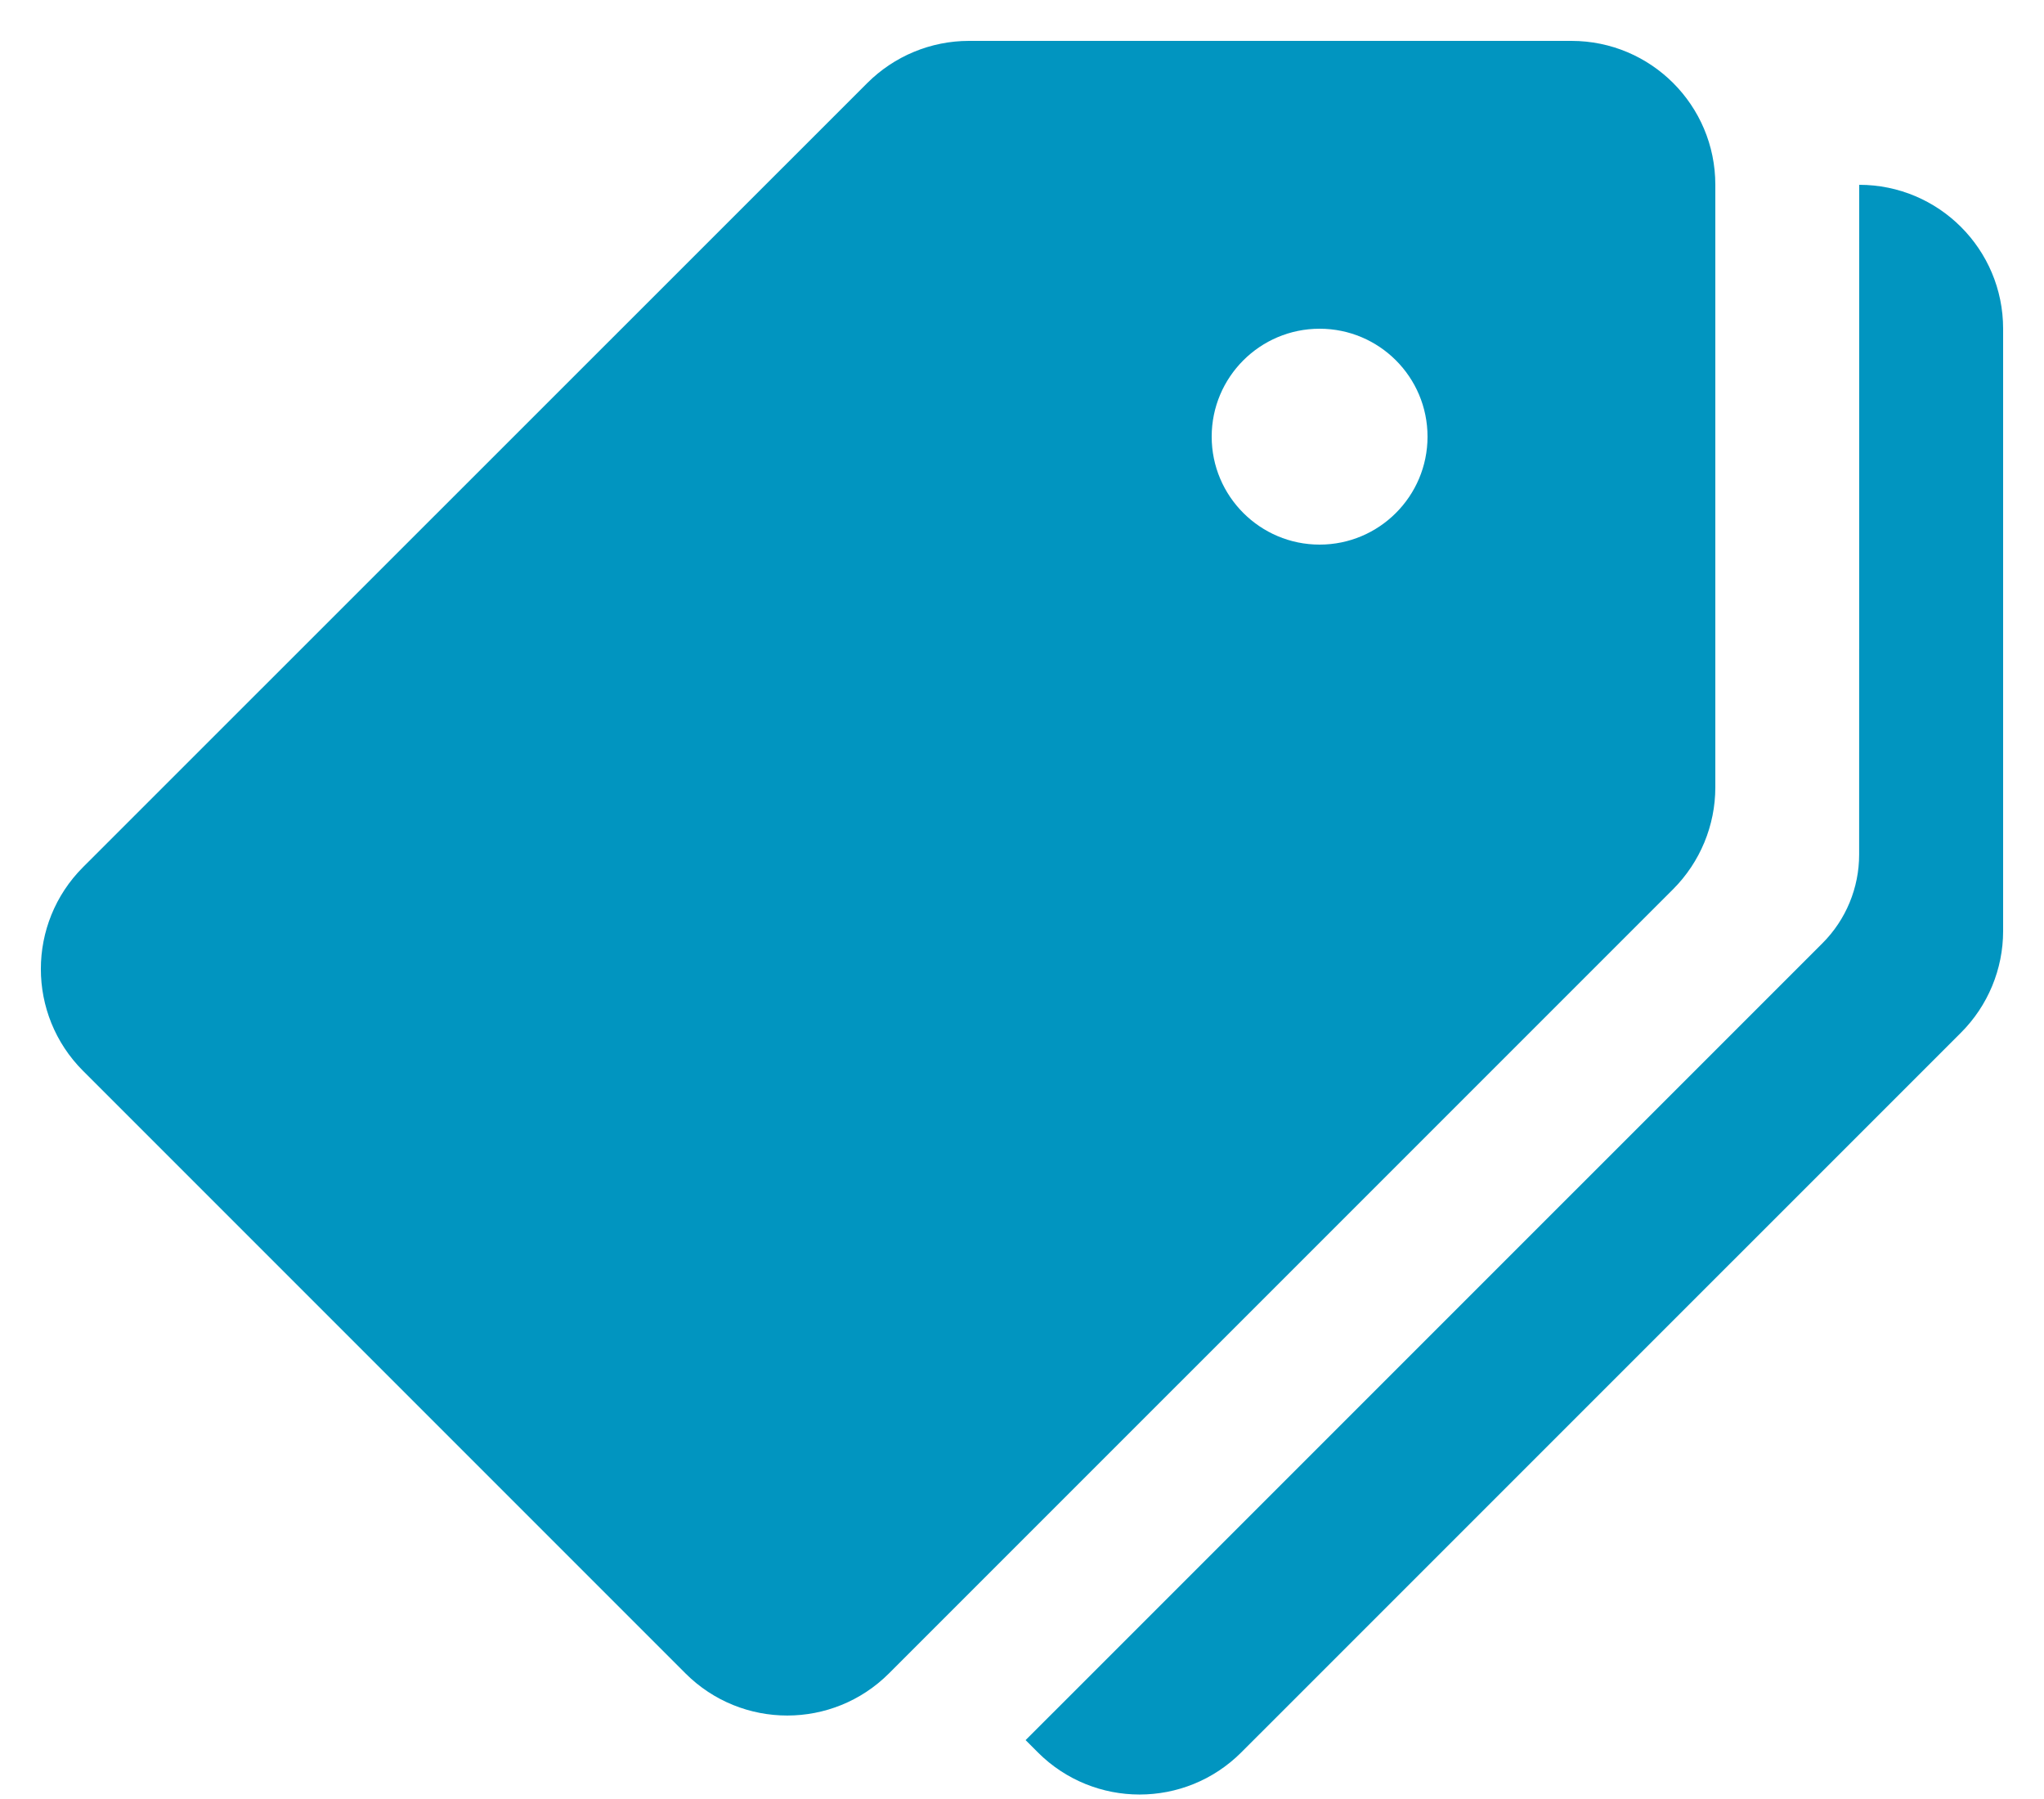
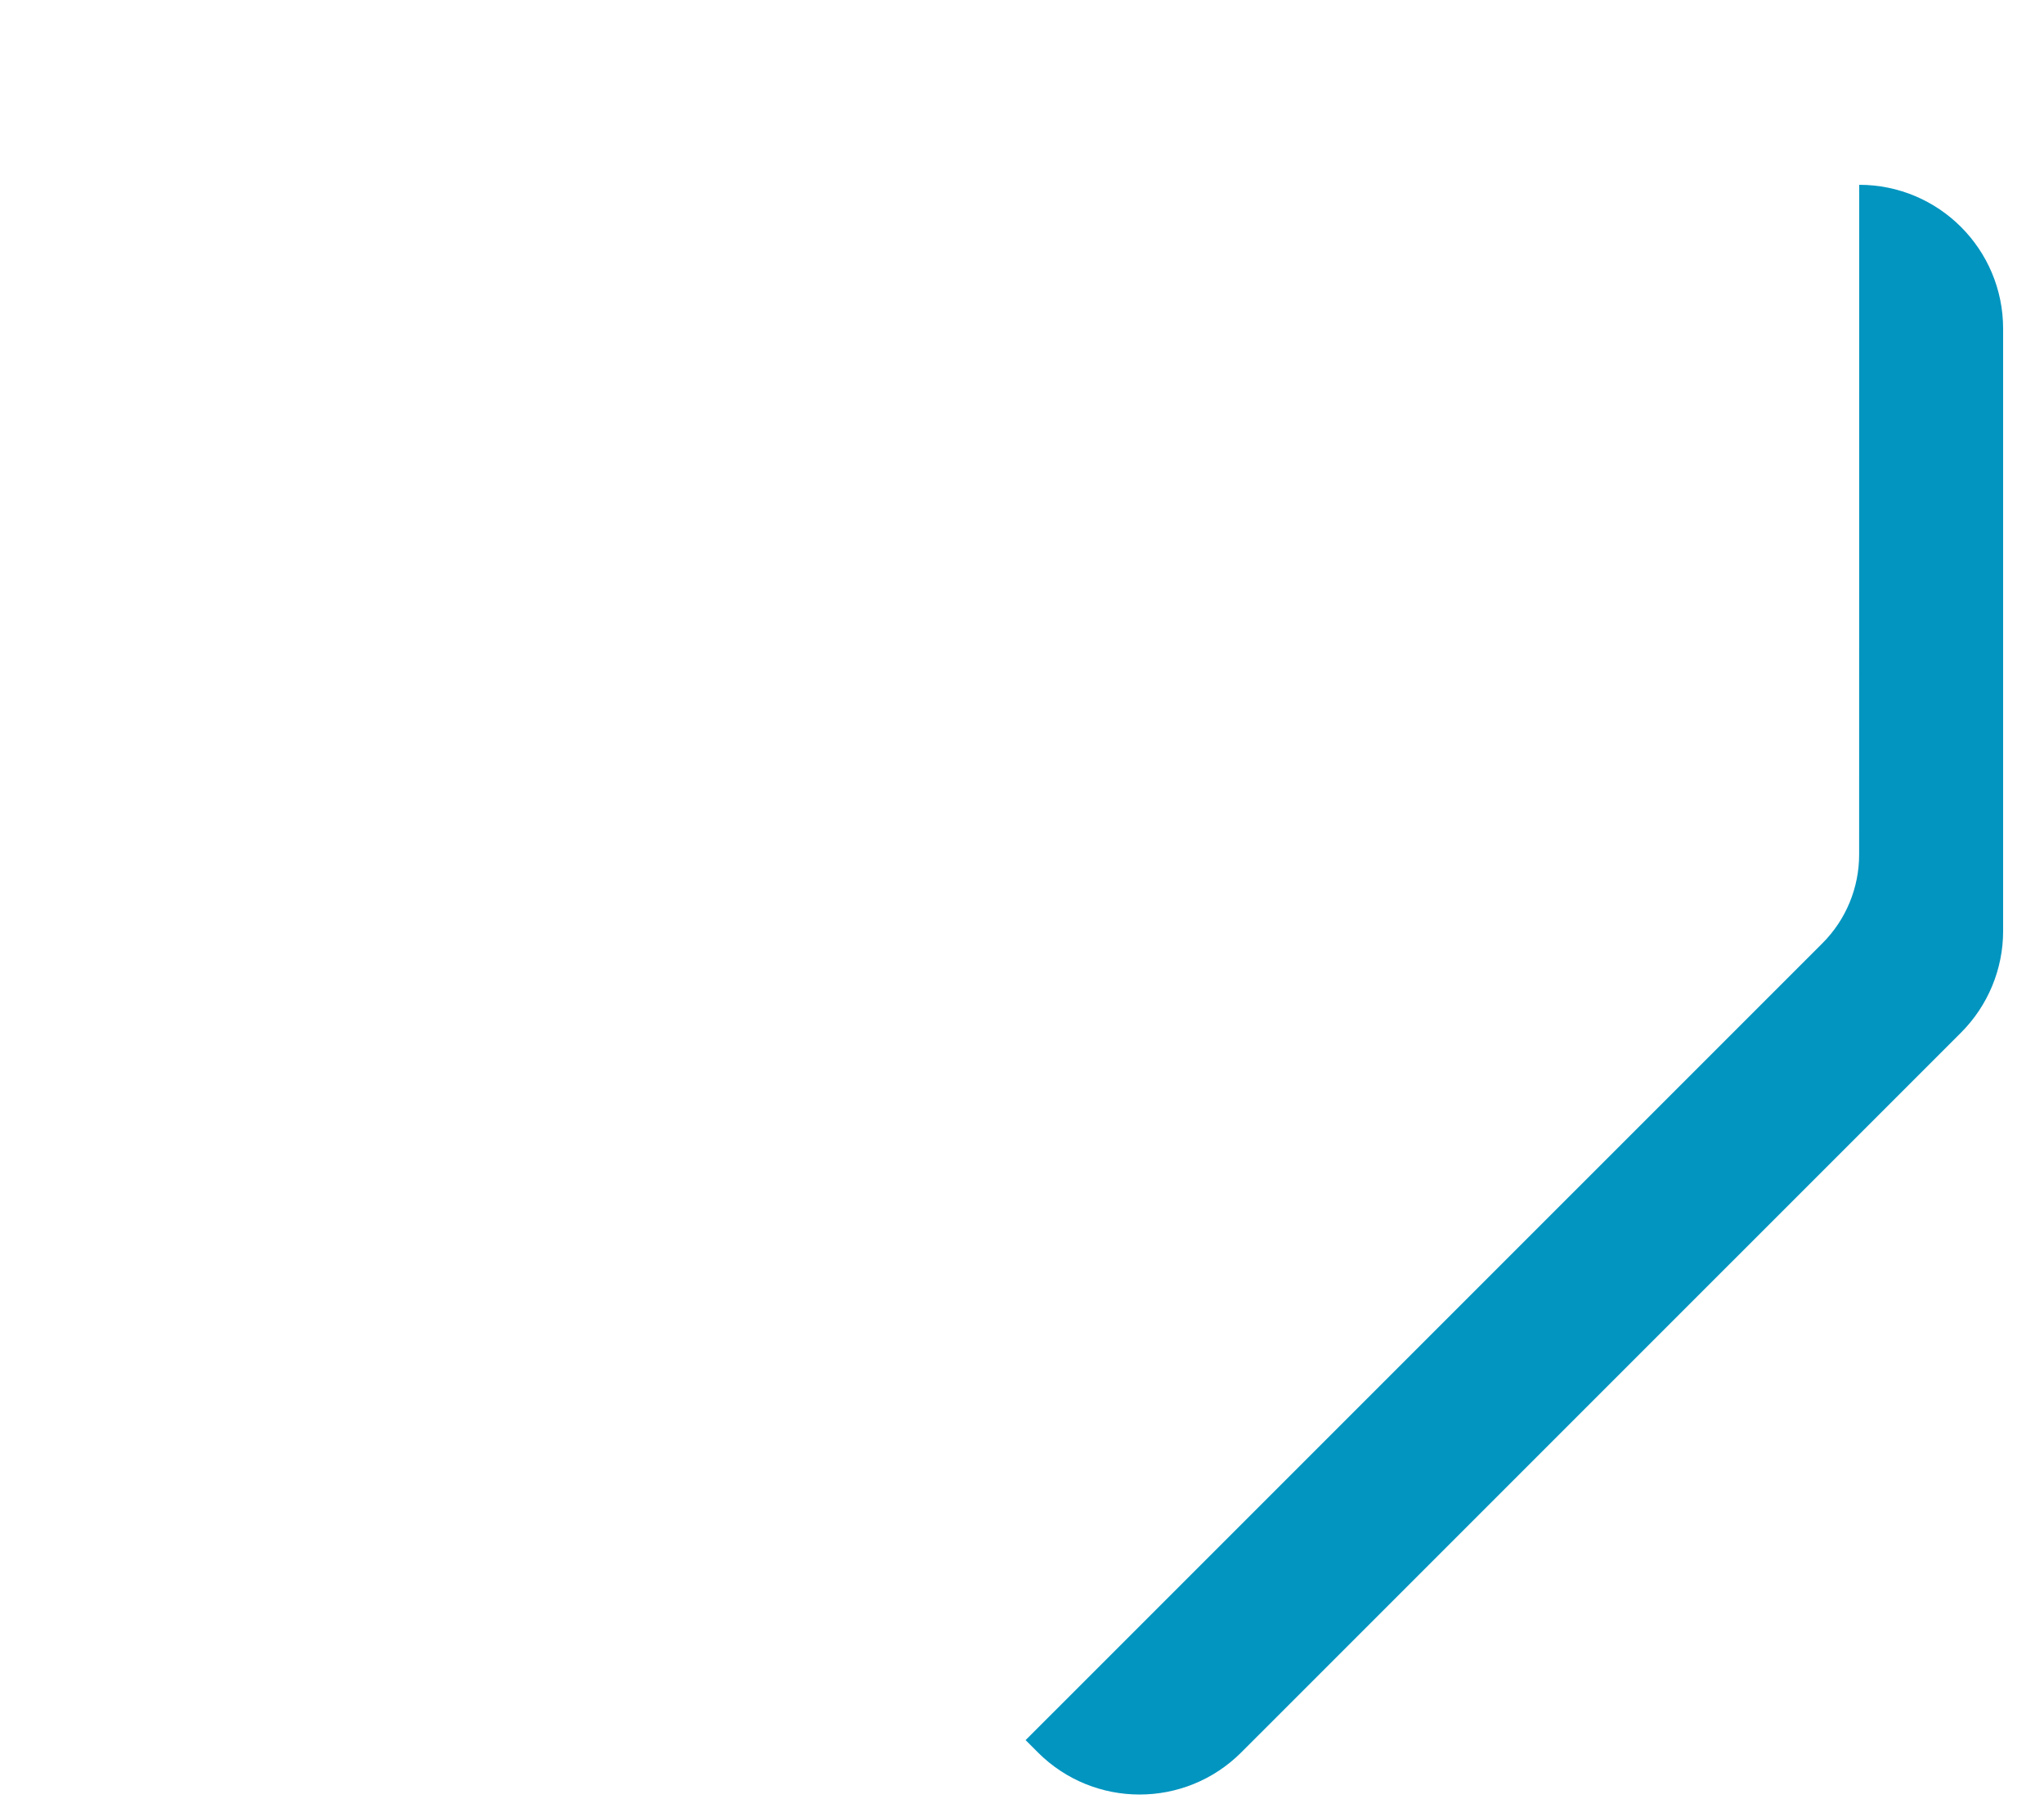
<svg xmlns="http://www.w3.org/2000/svg" width="25" height="22" viewBox="0 0 25 22" fill="none">
-   <path d="M19.22 0.5H11.851C11.385 0.5 10.937 0.686 10.607 1.016L1.015 10.605C0.328 11.293 0.328 12.407 1.015 13.095L8.384 20.464C9.072 21.151 10.186 21.151 10.873 20.464L20.464 10.874C20.794 10.543 20.98 10.095 20.98 9.628V2.26C20.98 1.288 20.193 0.5 19.22 0.5ZM16.14 6.66C15.412 6.66 14.82 6.068 14.82 5.34C14.82 4.611 15.412 4.02 16.14 4.02C16.869 4.02 17.46 4.611 17.46 5.34C17.46 6.068 16.869 6.66 16.14 6.66Z" fill="#0195C0" />
  <path d="M22.74 2.26L22.739 10.451C22.739 10.857 22.578 11.247 22.291 11.534L12.544 21.28L12.694 21.43C13.381 22.117 14.495 22.117 15.182 21.43L23.983 12.63C24.314 12.3 24.5 11.852 24.5 11.386V4.02C24.5 3.047 23.712 2.26 22.74 2.26Z" fill="#0195C0" />
</svg>